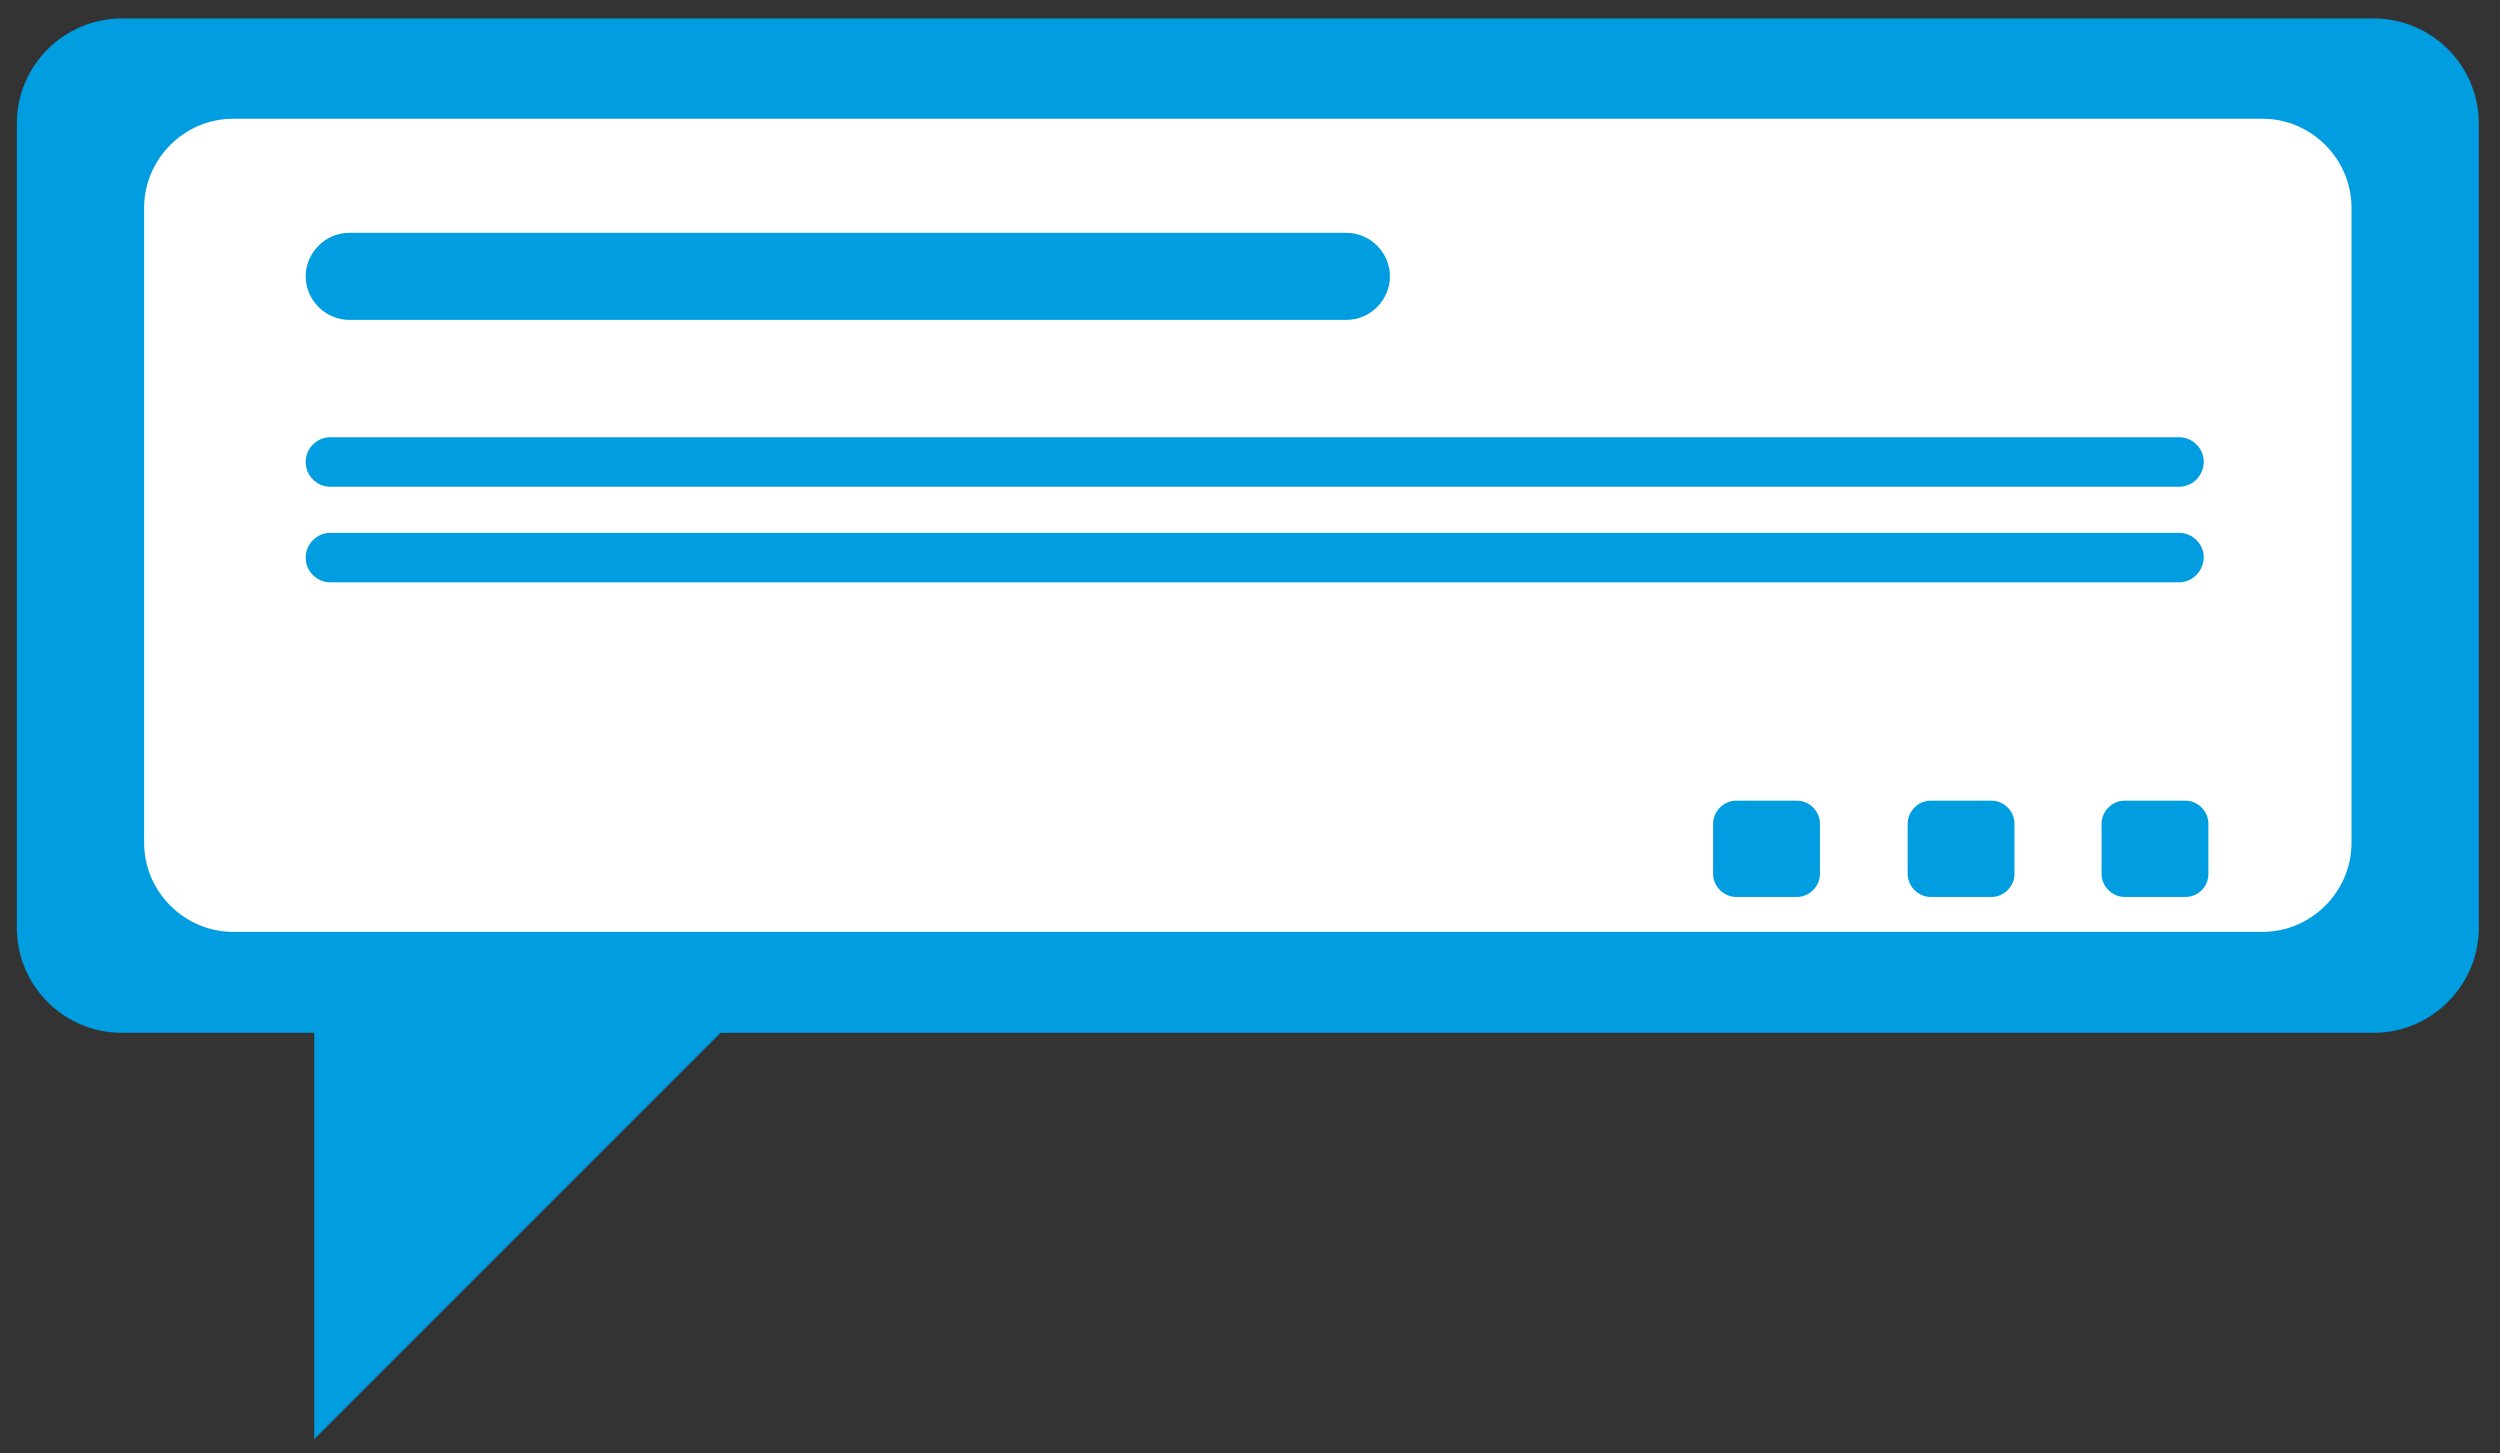
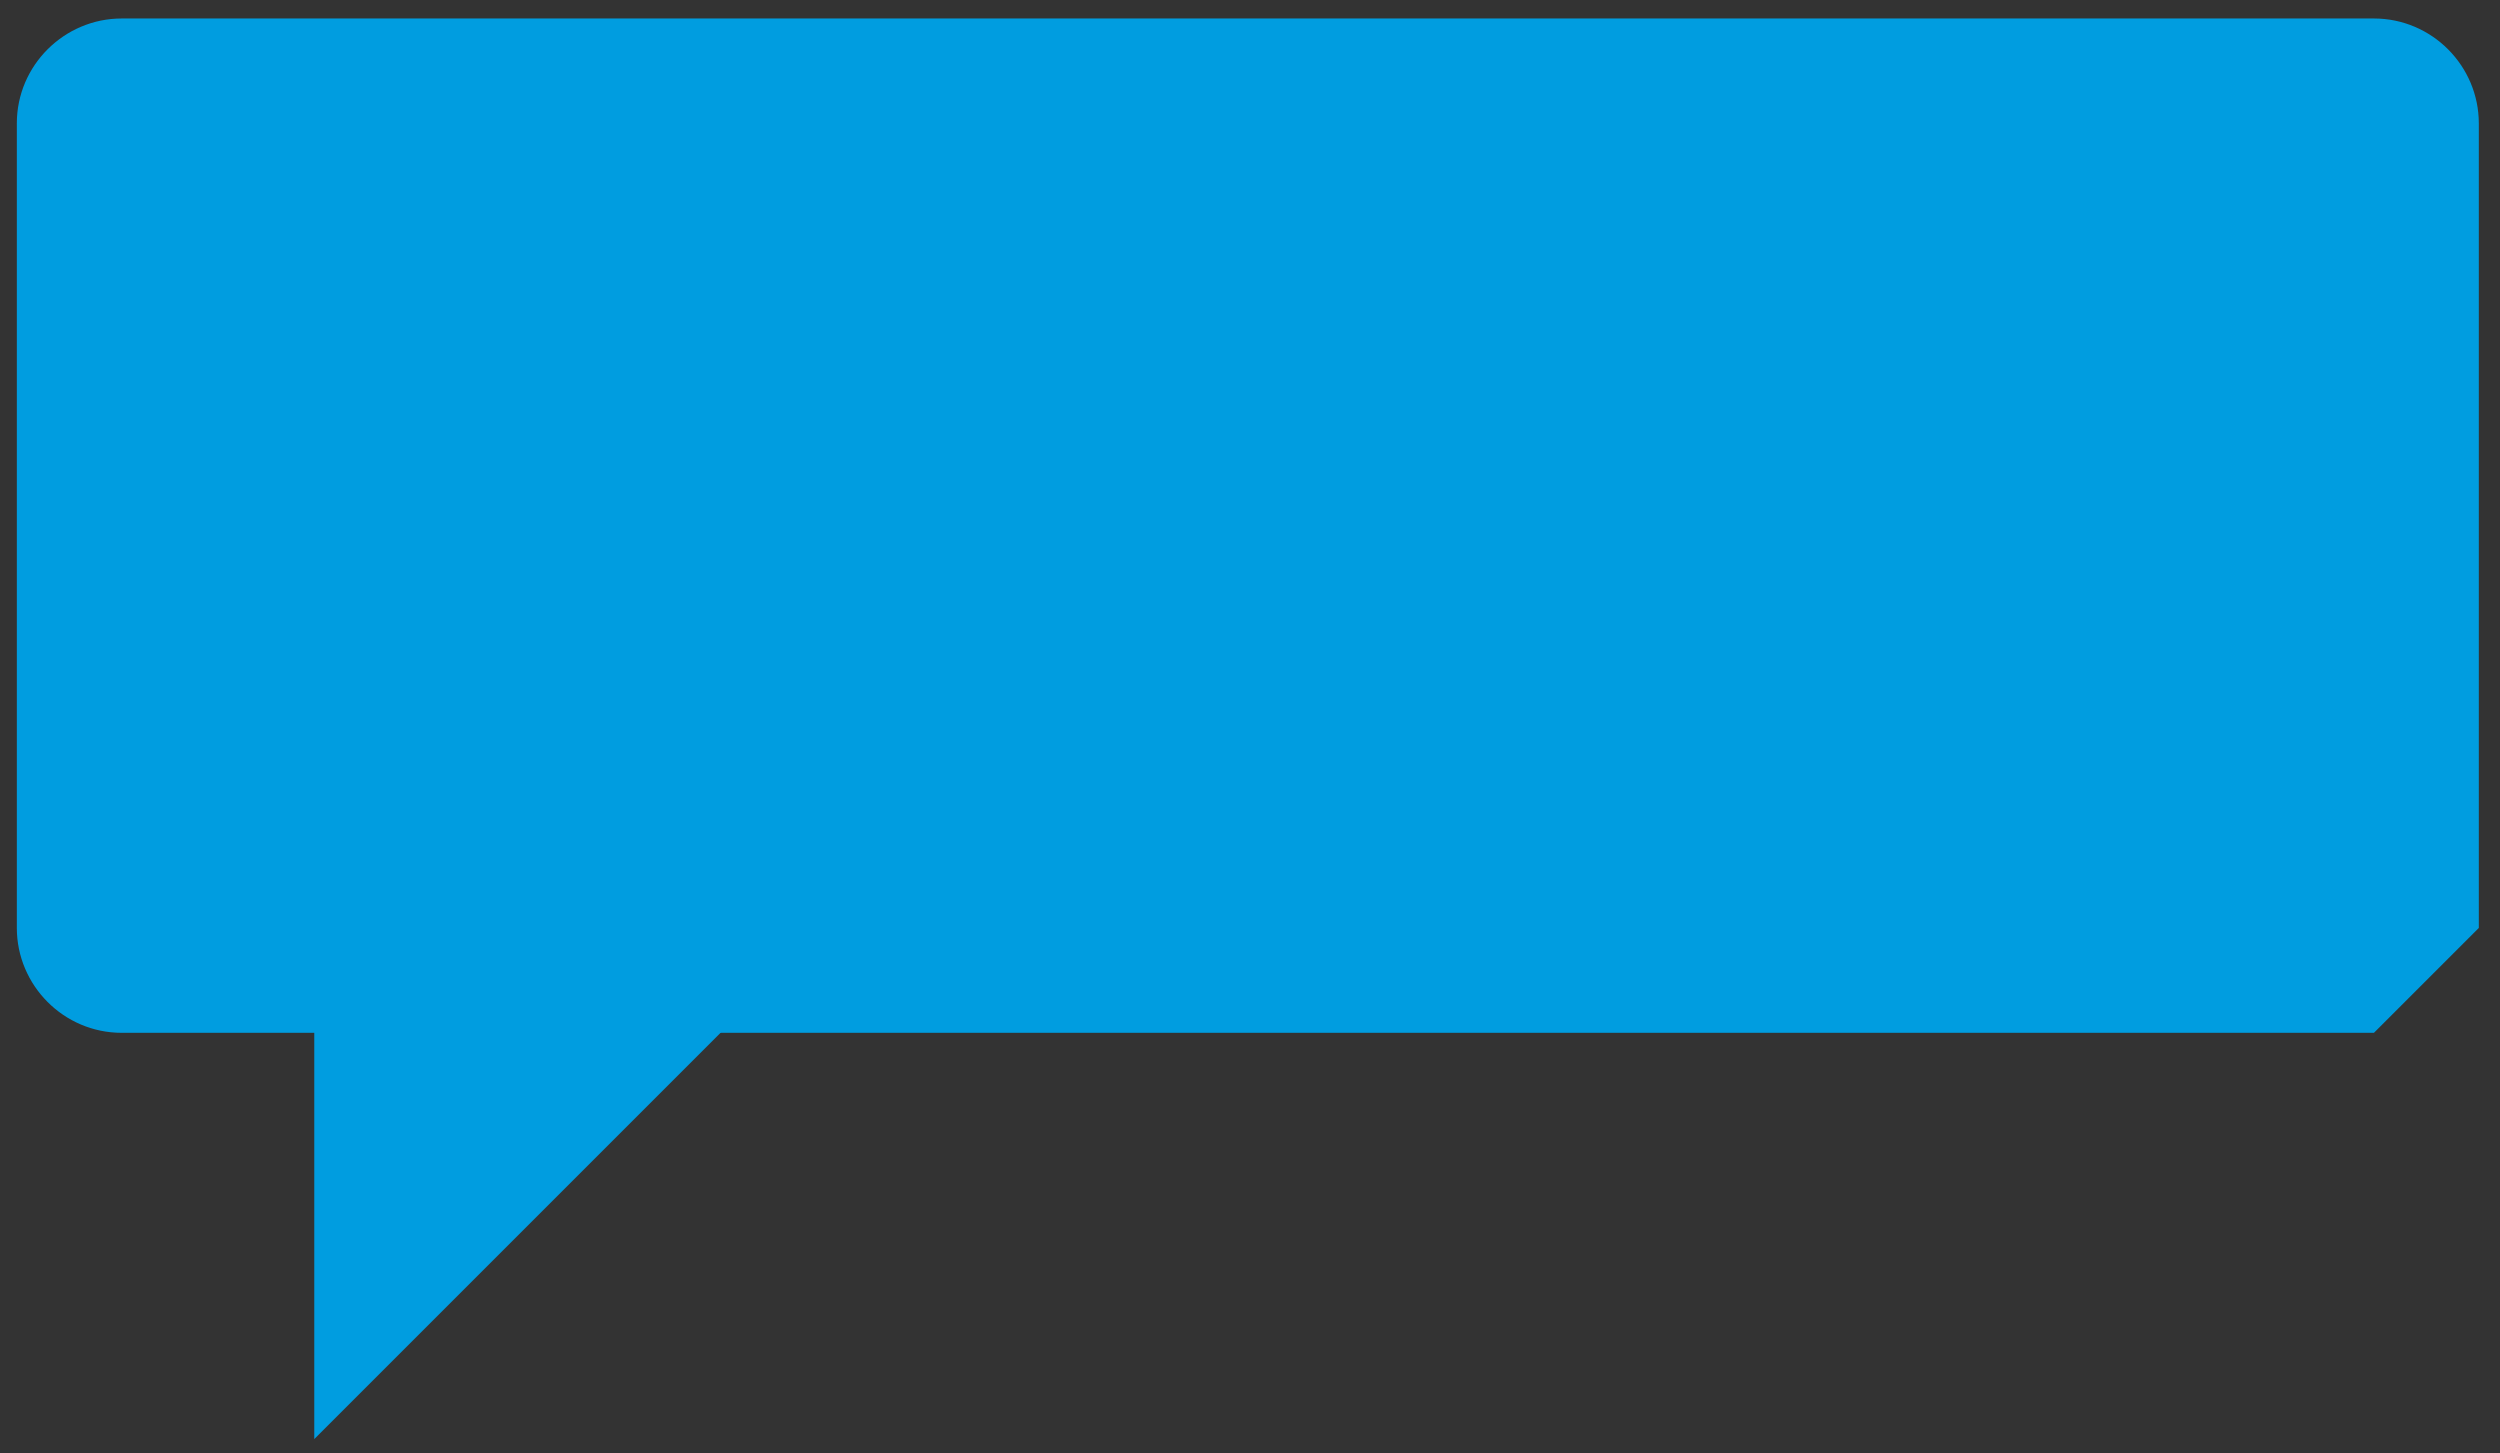
<svg xmlns="http://www.w3.org/2000/svg" width="86" height="50" viewBox="0 0 86 50" fill="none">
  <rect x="0" y="0" width="86" height="50" fill="#333333" stroke="none" />
-   <path d="M81.663 35.529H4.187C2.19 35.529 0.579 33.895 0.579 31.921V4.243C0.579 2.247 2.213 0.636 4.187 0.636H81.663C83.66 0.636 85.271 2.269 85.271 4.243V31.921C85.271 33.895 83.637 35.529 81.663 35.529Z" fill="#009DE0" />
+   <path d="M81.663 35.529H4.187C2.19 35.529 0.579 33.895 0.579 31.921V4.243C0.579 2.247 2.213 0.636 4.187 0.636H81.663C83.66 0.636 85.271 2.269 85.271 4.243V31.921Z" fill="#009DE0" />
  <path d="M10.811 30.243V49.504L32.999 27.316C32.999 27.316 11.265 30.243 10.811 30.243Z" fill="#009DE0" />
-   <path d="M77.829 32.057H8.021C6.342 32.057 4.958 30.673 4.958 28.995V7.147C4.958 5.468 6.342 4.084 8.021 4.084H77.829C79.508 4.084 80.892 5.468 80.892 7.147V28.995C80.892 30.673 79.508 32.057 77.829 32.057Z" fill="white" />
-   <path d="M46.317 11.004H12.014C11.197 11.004 10.516 10.323 10.516 9.506C10.516 8.689 11.197 8.009 12.014 8.009H46.317C47.134 8.009 47.814 8.689 47.814 9.506C47.814 10.323 47.134 11.004 46.317 11.004Z" fill="#009DE0" />
-   <path d="M74.948 16.744H11.356C10.902 16.744 10.516 16.358 10.516 15.904V15.881C10.516 15.428 10.902 15.042 11.356 15.042H74.971C75.425 15.042 75.81 15.428 75.81 15.881V15.904C75.788 16.381 75.425 16.744 74.948 16.744Z" fill="#009DE0" />
-   <path d="M74.948 20.033H11.356C10.902 20.033 10.516 19.647 10.516 19.194V19.171C10.516 18.717 10.902 18.331 11.356 18.331H74.971C75.425 18.331 75.81 18.717 75.81 19.171V19.194C75.788 19.647 75.425 20.033 74.948 20.033Z" fill="#009DE0" />
  <path d="M61.812 30.855H59.725C59.294 30.855 58.931 30.492 58.931 30.061V28.337C58.931 27.905 59.294 27.543 59.725 27.543H61.812C62.243 27.543 62.606 27.905 62.606 28.337V30.061C62.606 30.492 62.243 30.855 61.812 30.855Z" fill="#009DE0" />
  <path d="M68.505 30.855H66.418C65.987 30.855 65.624 30.492 65.624 30.061V28.337C65.624 27.905 65.987 27.543 66.418 27.543H68.505C68.936 27.543 69.299 27.905 69.299 28.337V30.061C69.299 30.492 68.936 30.855 68.505 30.855Z" fill="#009DE0" />
-   <path d="M75.175 30.855H73.088C72.657 30.855 72.294 30.492 72.294 30.061V28.337C72.294 27.905 72.657 27.543 73.088 27.543H75.175C75.606 27.543 75.969 27.905 75.969 28.337V30.061C75.969 30.492 75.629 30.855 75.175 30.855Z" fill="#009DE0" />
</svg>